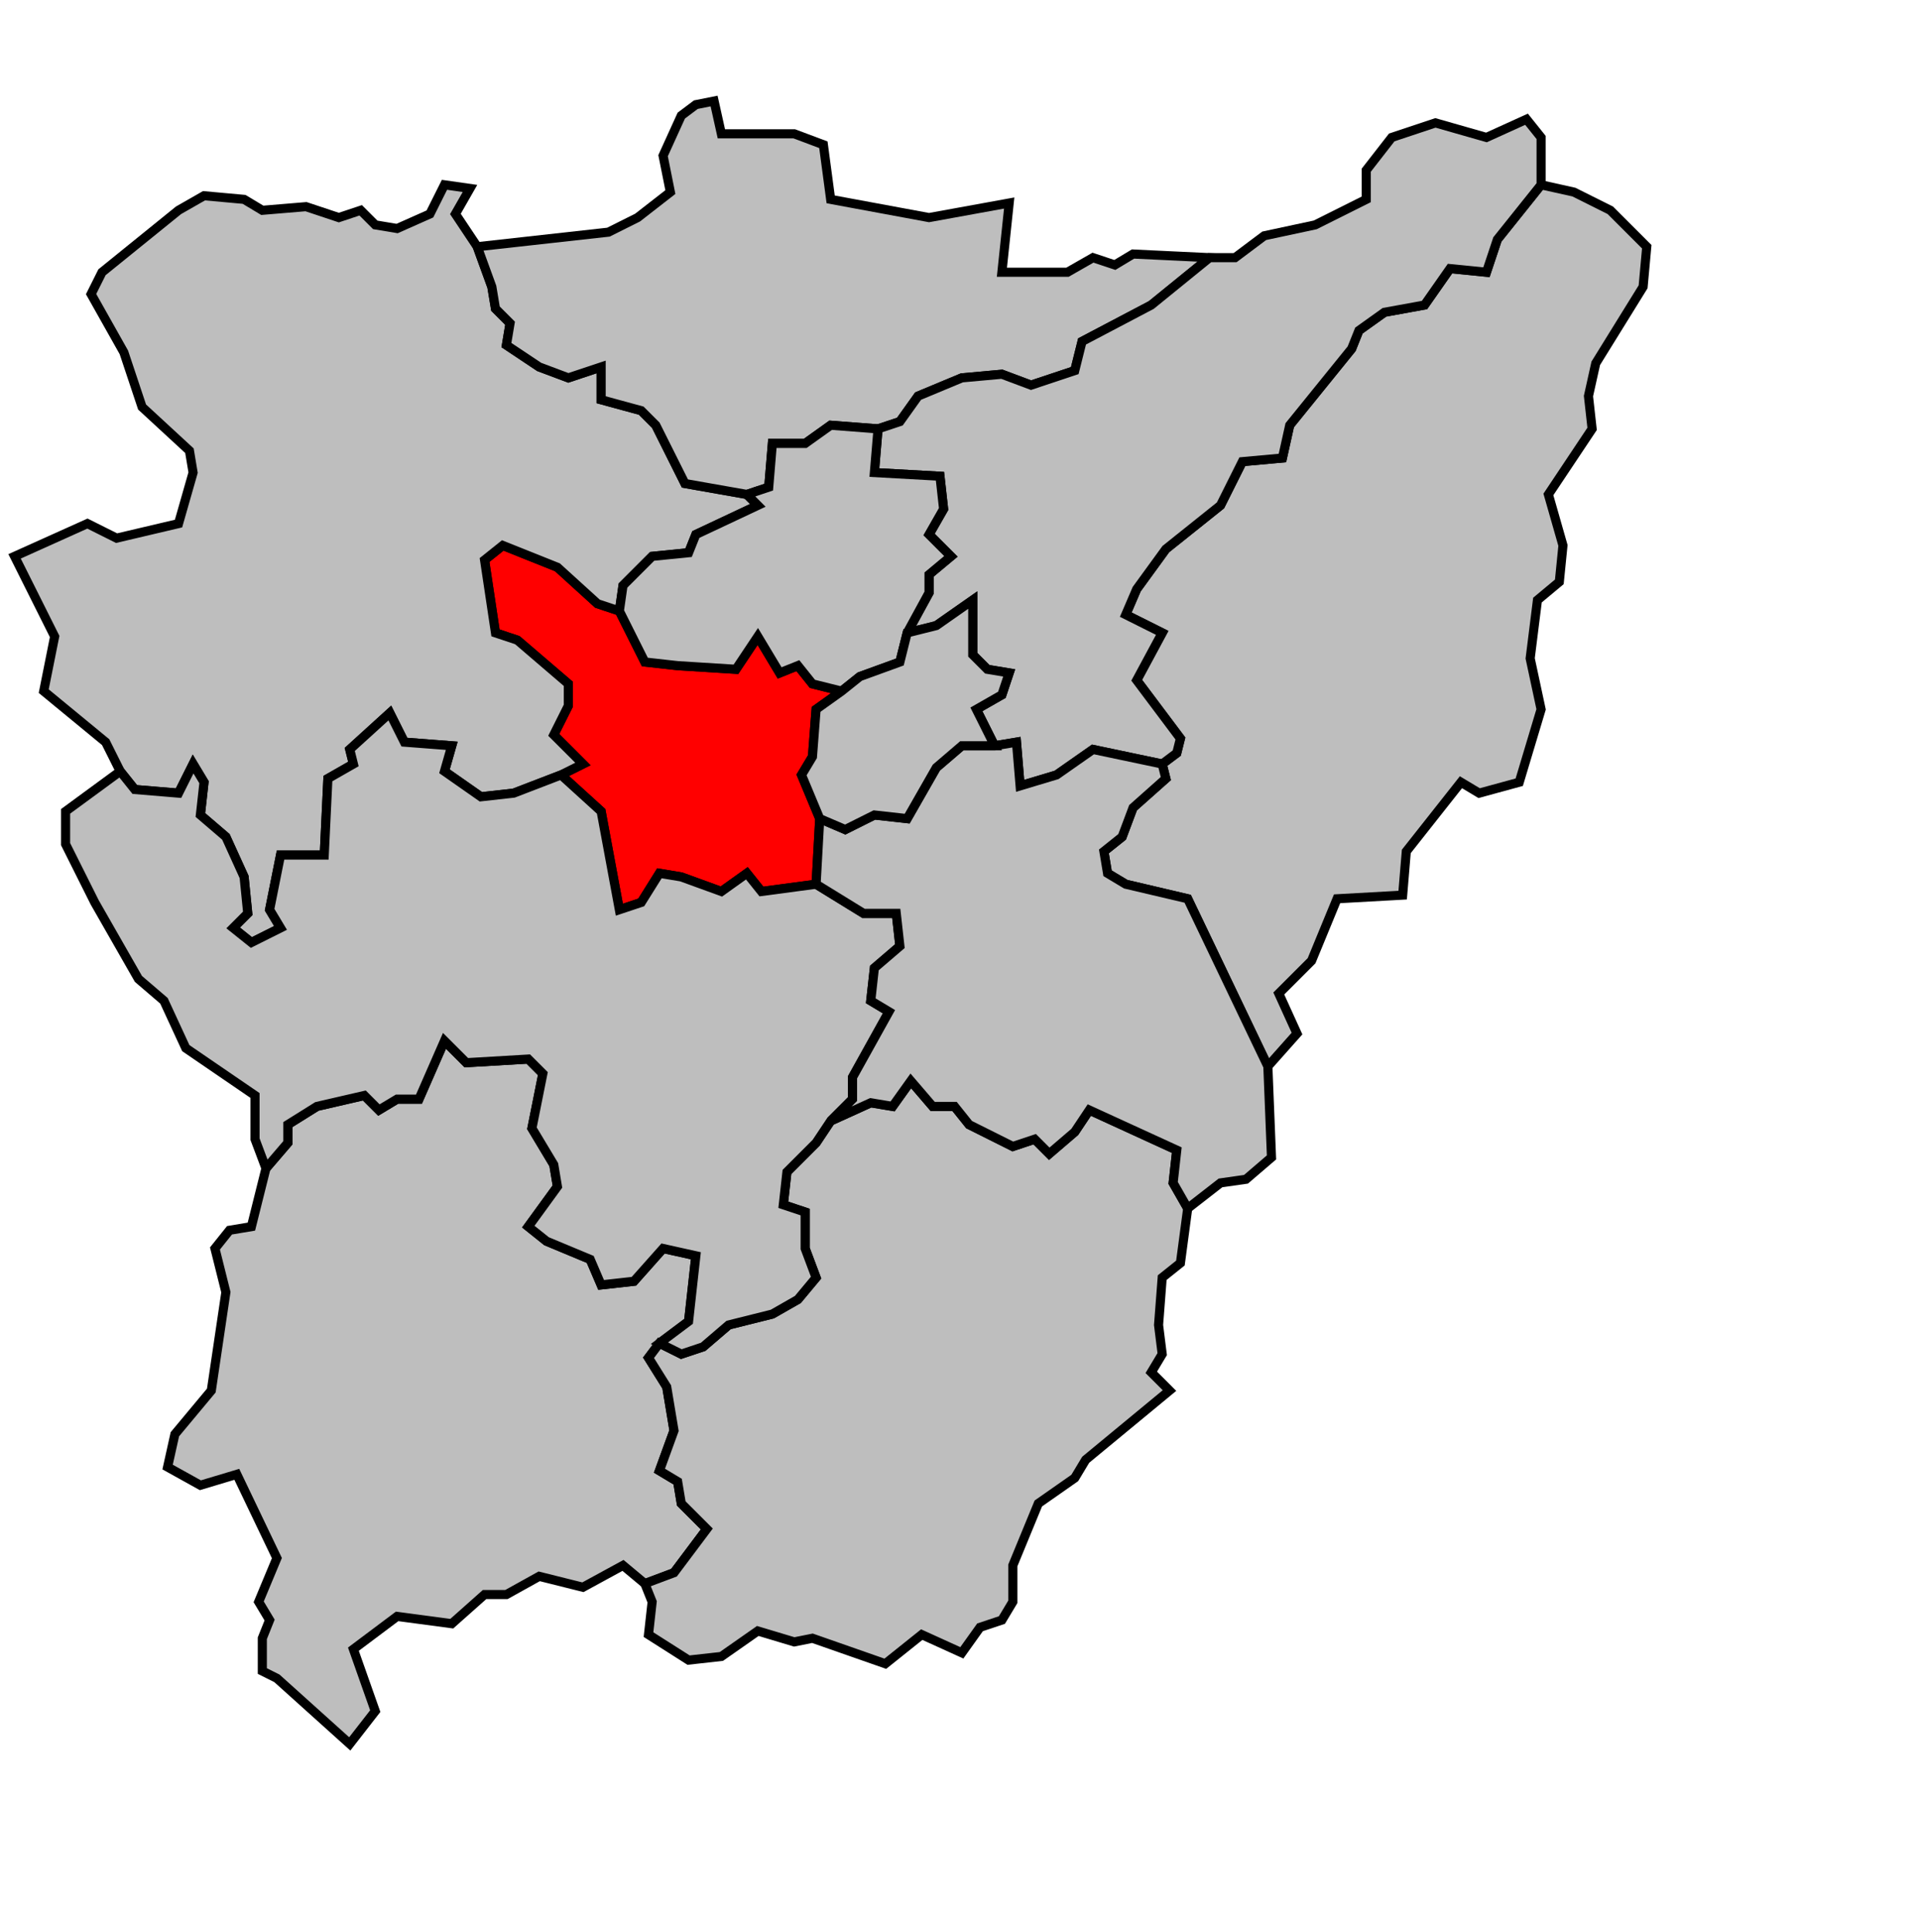
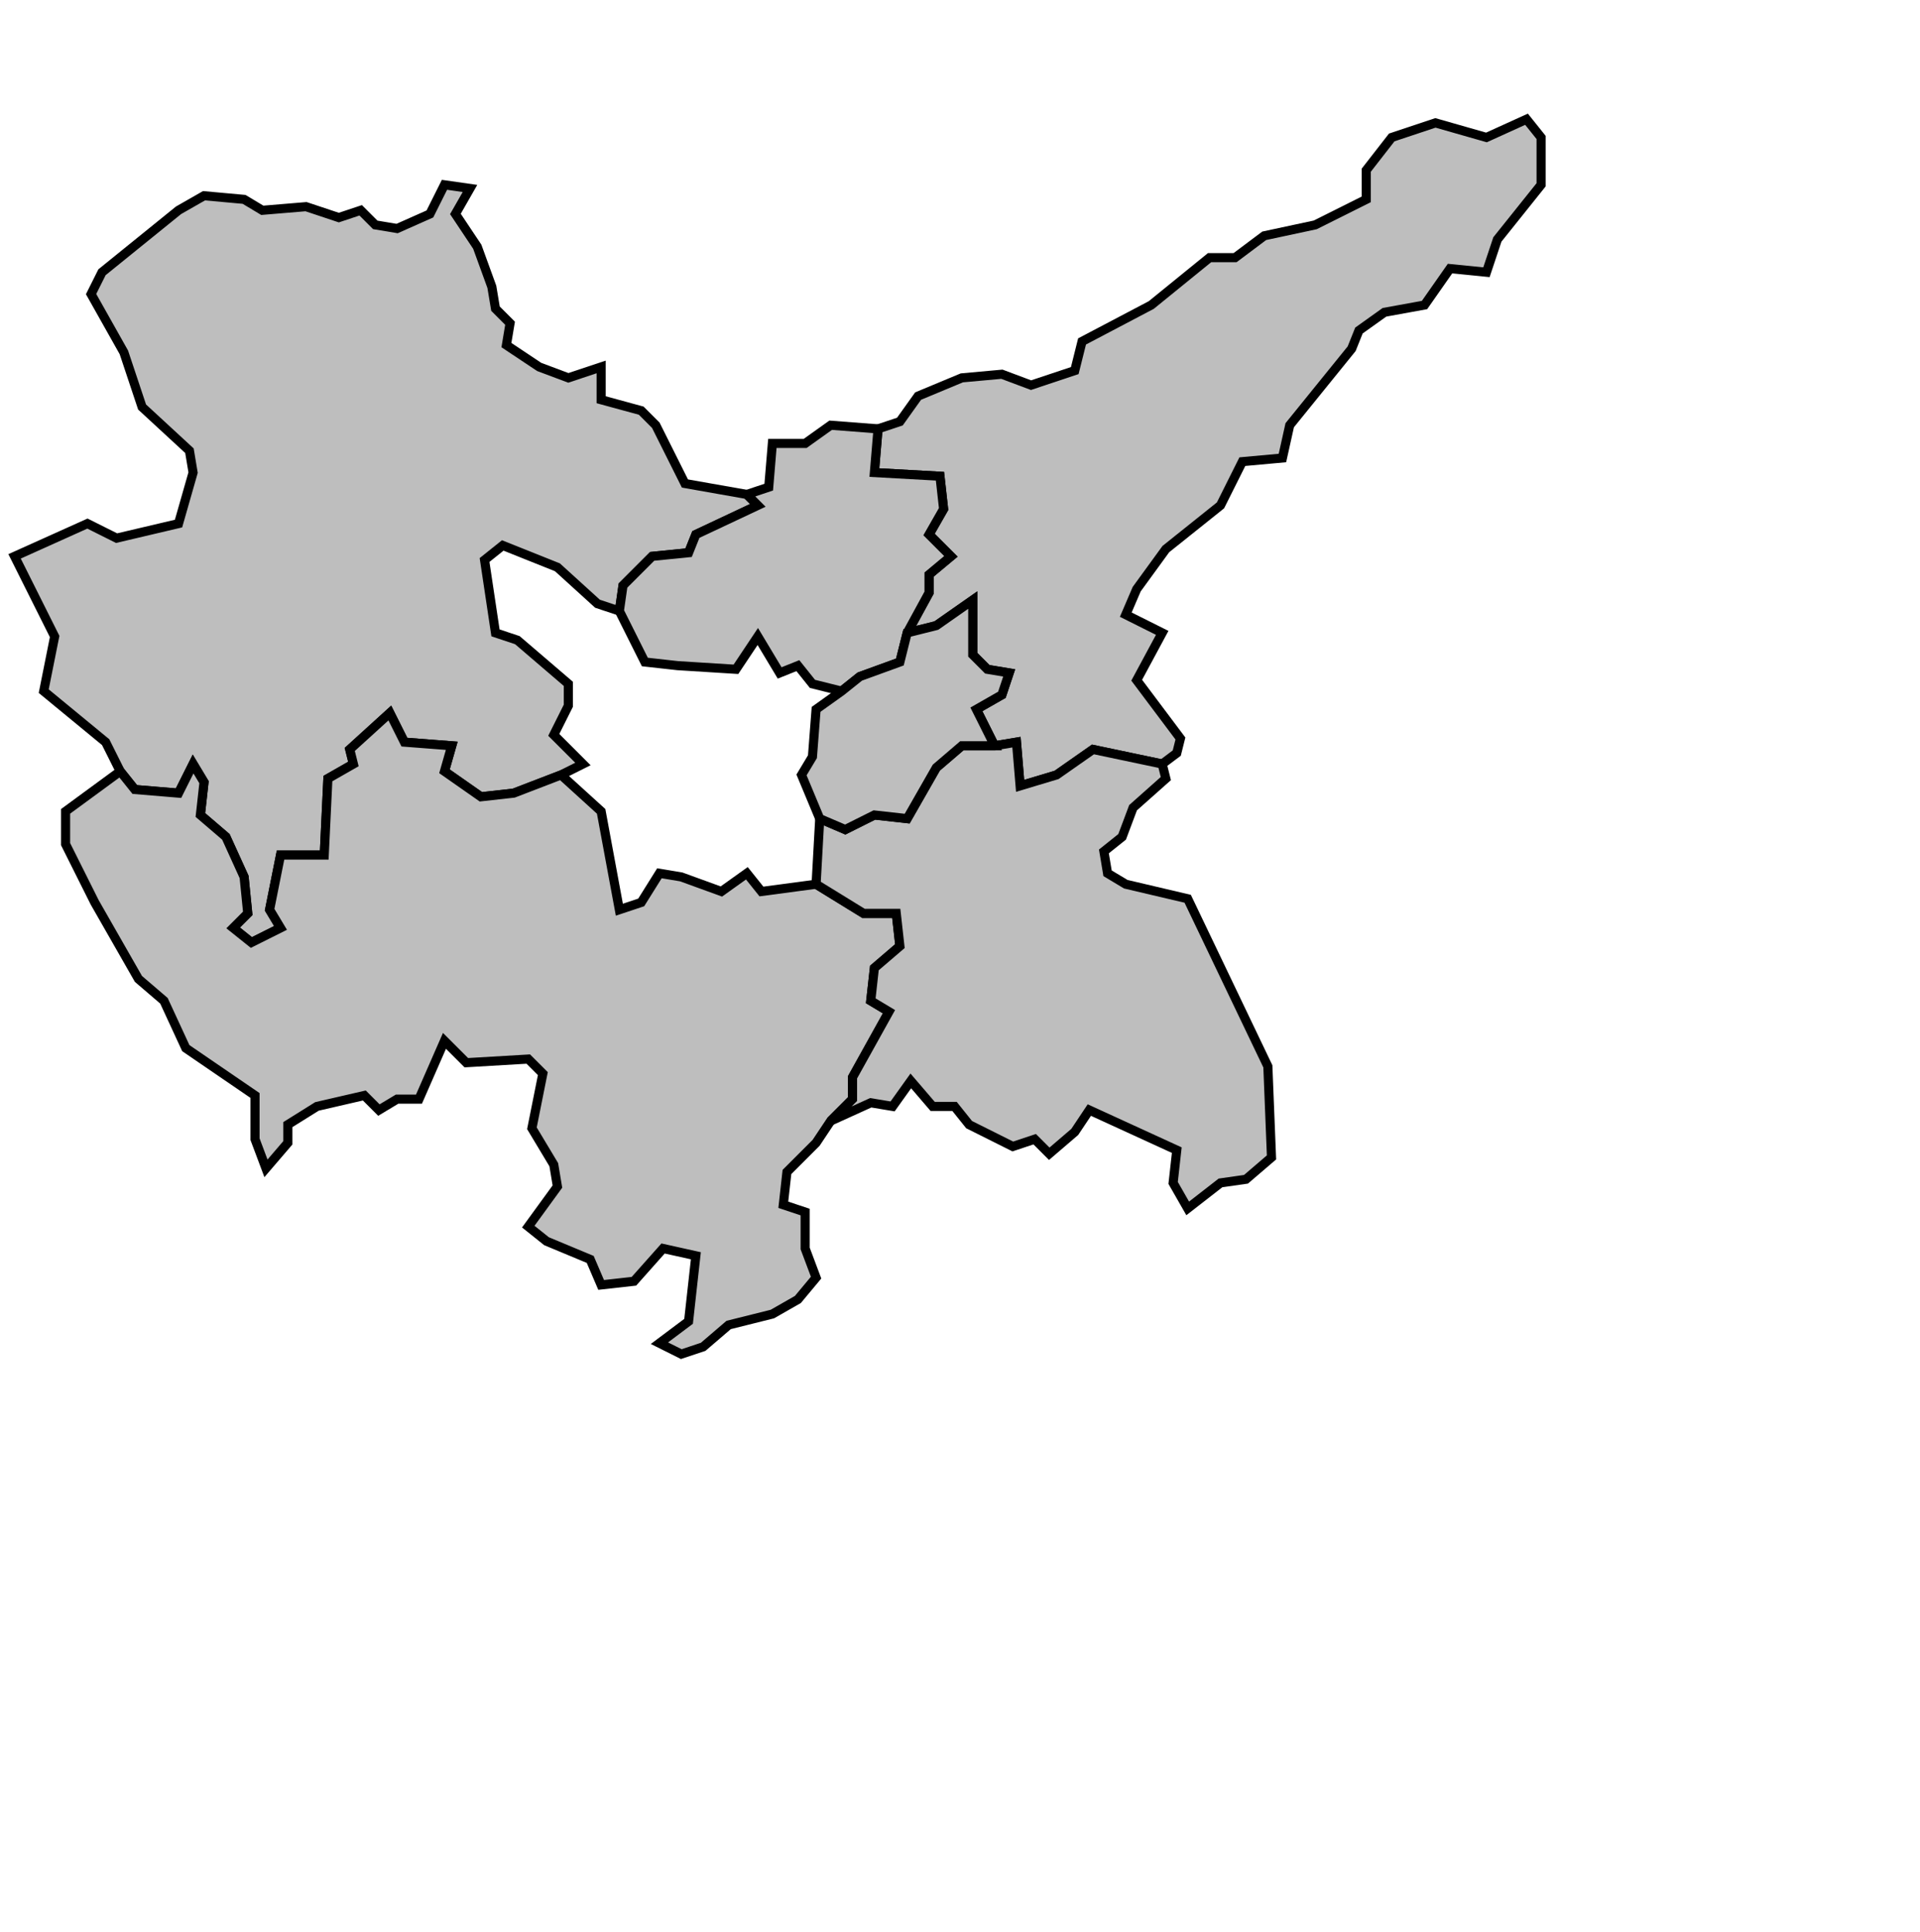
<svg xmlns="http://www.w3.org/2000/svg" width="456px" height="459px" viewBox="71 24 527 483" preserveAspectRatio="xMidYMid meet" version="1.1">
-   <polygon points="241, 168 248, 182 257, 183 273, 184 279, 175 285, 185 290, 183 294, 188 302, 190 295, 195 294, 208 291, 213 296, 225 295, 243 280, 245 276, 240 269, 245 258, 241 252, 240 247, 248 241, 250 236, 223 225, 213 231, 210 223, 202 227, 194 227, 188 213, 176 207, 174 204, 154 209, 150 224, 156 235, 166 241, 168 " style="opacity:1;fill:#ff0000;fill-opacity:1;stroke:#000000;stroke-width:2.5;stroke-miterlimit:4;stroke-dasharray:none;stroke-opacity:1" />
  <polygon points="75, 153 95, 144 103, 148 120, 144 124, 130 123, 124 110, 112 105, 97 96, 81 99, 75 120, 58 127, 54 138, 55 143, 58 155, 57 164, 60 170, 58 174, 62 180, 63 189, 59 193, 51 200, 52 196, 59 202, 68 206, 79 207, 85 211, 89 210, 95 219, 101 227, 104 236, 101 236, 110 247, 113 251, 117 259, 133 276, 136 279, 139 262, 147 260, 152 250, 153 242, 161 241, 168 235, 166 224, 156 209, 150 204, 154 207, 174 213, 176 227, 188 227, 194 223, 202 231, 210 225, 213 212, 218 203, 219 193, 212 195, 205 182, 204 178, 196 167, 206 168, 210 161, 214 160, 235 148, 235 145, 250 148, 255 140, 259 135, 255 139, 251 138, 241 133, 230 126, 224 127, 215 124, 210 120, 218 108, 217 104, 212 100, 204 83, 190 86, 175 75, 153 " style="opacity:1;fill:#bebebe;fill-opacity:1;stroke:#000000;stroke-width:2.5;stroke-miterlimit:4;stroke-dasharray:none;stroke-opacity:1" />
-   <polygon points="117, 403 119, 394 129, 382 133, 355 130, 343 134, 338 140, 337 144, 321 150, 314 150, 309 158, 304 171, 301 175, 305 180, 302 186, 302 193, 286 199, 292 216, 291 220, 295 217, 310 223, 320 224, 326 216, 337 221, 341 233, 346 236, 353 245, 352 253, 343 262, 345 260, 363 252, 369 249, 373 254, 381 256, 393 252, 404 257, 407 258, 413 265, 420 256, 432 248, 435 242, 430 231, 436 219, 433 210, 438 204, 438 195, 446 180, 444 168, 453 174, 470 167, 479 147, 461 143, 459 143, 450 145, 445 142, 440 147, 428 136, 405 126, 408 117, 403 " style="opacity:1;fill:#bebebe;fill-opacity:1;stroke:#000000;stroke-width:2.5;stroke-miterlimit:4;stroke-dasharray:none;stroke-opacity:1" />
-   <polygon points="248, 435 256, 432 265, 420 258, 413 257, 407 252, 404 256, 393 254, 381 249, 373 252, 369 258, 372 264, 370 271, 364 283, 361 290, 357 295, 351 292, 343 292, 333 286, 331 287, 322 295, 314 299, 308 310, 303 316, 304 321, 297 327, 304 333, 304 337, 309 349, 315 355, 313 359, 317 366, 311 370, 305 394, 316 393, 325 397, 332 395, 347 390, 351 389, 364 390, 372 387, 377 392, 382 369, 401 366, 406 356, 413 349, 430 349, 440 346, 445 340, 447 335, 454 324, 449 314, 457 294, 450 289, 451 279, 448 269, 455 260, 456 249, 449 250, 440 248, 435 " style="opacity:1;fill:#bebebe;fill-opacity:1;stroke:#000000;stroke-width:2.5;stroke-miterlimit:4;stroke-dasharray:none;stroke-opacity:1" />
-   <polygon points="202, 68 238, 64 246, 60 255, 53 253, 43 258, 32 262, 29 267, 28 269, 37 289, 37 297, 40 299, 55 326, 60 348, 56 346, 75 364, 75 371, 71 377, 73 382, 70 403, 71 387, 84 368, 94 366, 102 354, 106 346, 103 335, 104 323, 109 318, 116 312, 118 299, 117 292, 122 283, 122 282, 134 276, 136 259, 133 251, 117 247, 113 236, 110 236, 101 227, 104 219, 101 210, 95 211, 89 207, 85 206, 79 202, 68 " style="opacity:1;fill:#bebebe;fill-opacity:1;stroke:#000000;stroke-width:2.5;stroke-miterlimit:4;stroke-dasharray:none;stroke-opacity:1" />
  <polygon points="104, 212 108, 217 120, 218 124, 210 127, 215 126, 224 133, 230 138, 241 139, 251 135, 255 140, 259 148, 255 145, 250 148, 235 160, 235 161, 214 168, 210 167, 206 178, 196 182, 204 195, 205 193, 212 203, 219 212, 218 225, 213 236, 223 241, 250 247, 248 252, 240 258, 241 269, 245 276, 240 280, 245 295, 243 308, 251 317, 251 318, 260 311, 266 310, 275 315, 278 305, 296 305, 302 299, 308 295, 314 287, 322 286, 331 292, 333 292, 343 295, 351 290, 357 283, 361 271, 364 264, 370 258, 372 252, 369 260, 363 262, 345 253, 343 245, 352 236, 353 233, 346 221, 341 216, 337 224, 326 223, 320 217, 310 220, 295 216, 291 199, 292 193, 286 186, 302 180, 302 175, 305 171, 301 158, 304 150, 309 150, 314 144, 321 141, 313 141, 301 122, 288 116, 275 109, 269 97, 248 89, 232 89, 223 104, 212 " style="opacity:1;fill:#bebebe;fill-opacity:1;stroke:#000000;stroke-width:2.5;stroke-miterlimit:4;stroke-dasharray:none;stroke-opacity:1" />
-   <polygon points="390, 210 394, 207 395, 203 383, 187 390, 174 380, 169 383, 162 391, 151 406, 139 412, 127 423, 126 425, 117 442, 96 444, 91 451, 86 462, 84 469, 74 479, 75 482, 66 494, 51 503, 53 513, 58 523, 68 522, 79 509, 100 507, 109 508, 118 496, 136 500, 150 499, 160 493, 165 491, 181 494, 195 488, 215 477, 218 472, 215 457, 234 456, 246 438, 247 431, 264 422, 273 427, 284 419, 293 397, 247 380, 243 375, 240 374, 234 379, 230 382, 222 391, 214 390, 210 " style="opacity:1;fill:#bebebe;fill-opacity:1;stroke:#000000;stroke-width:2.5;stroke-miterlimit:4;stroke-dasharray:none;stroke-opacity:1" />
  <polygon points="312, 118 318, 116 323, 109 335, 104 346, 103 354, 106 366, 102 368, 94 387, 84 403, 71 410, 71 418, 65 432, 62 446, 55 446, 47 453, 38 465, 34 479, 38 490, 33 494, 38 494, 51 482, 66 479, 75 469, 74 462, 84 451, 86 444, 91 442, 96 425, 117 423, 126 412, 127 406, 139 391, 151 383, 162 380, 169 390, 174 383, 187 395, 203 394, 207 390, 210 371, 206 361, 213 351, 216 350, 204 344, 205 339, 195 346, 191 348, 185 342, 184 338, 180 338, 165 328, 172 320, 174 326, 163 326, 158 332, 153 326, 147 330, 140 329, 131 311, 130 312, 118 " style="opacity:1;fill:#bebebe;fill-opacity:1;stroke:#000000;stroke-width:2.5;stroke-miterlimit:4;stroke-dasharray:none;stroke-opacity:1" />
  <polygon points="295, 243 296, 225 303, 228 311, 224 320, 225 328, 211 335, 205 344, 205 350, 204 351, 216 361, 213 371, 206 390, 210 391, 214 382, 222 379, 230 374, 234 375, 240 380, 243 397, 247 419, 293 420, 318 413, 324 406, 325 397, 332 393, 325 394, 316 370, 305 366, 311 359, 317 355, 313 349, 315 337, 309 333, 304 327, 304 321, 297 316, 304 310, 303 299, 308 305, 302 305, 296 315, 278 310, 275 311, 266 318, 260 317, 251 308, 251 295, 243 " style="opacity:1;fill:#bebebe;fill-opacity:1;stroke:#000000;stroke-width:2.5;stroke-miterlimit:4;stroke-dasharray:none;stroke-opacity:1" />
  <polygon points="241, 168 242, 161 250, 153 260, 152 262, 147 279, 139 276, 136 282, 134 283, 122 292, 122 299, 117 312, 118 311, 130 329, 131 330, 140 326, 147 332, 153 326, 158 326, 163 320, 174 318, 182 307, 186 302, 190 294, 188 290, 183 285, 185 279, 175 273, 184 257, 183 248, 182 241, 168 " style="opacity:1;fill:#bebebe;fill-opacity:1;stroke:#000000;stroke-width:2.5;stroke-miterlimit:4;stroke-dasharray:none;stroke-opacity:1" />
  <polygon points="302, 190 307, 186 318, 182 320, 174 328, 172 338, 165 338, 180 342, 184 348, 185 346, 191 339, 195 344, 205 335, 205 328, 211 320, 225 311, 224 303, 228 296, 225 291, 213 294, 208 295, 195 302, 190 " style="opacity:1;fill:#bebebe;fill-opacity:1;stroke:#000000;stroke-width:2.5;stroke-miterlimit:4;stroke-dasharray:none;stroke-opacity:1" />
</svg>